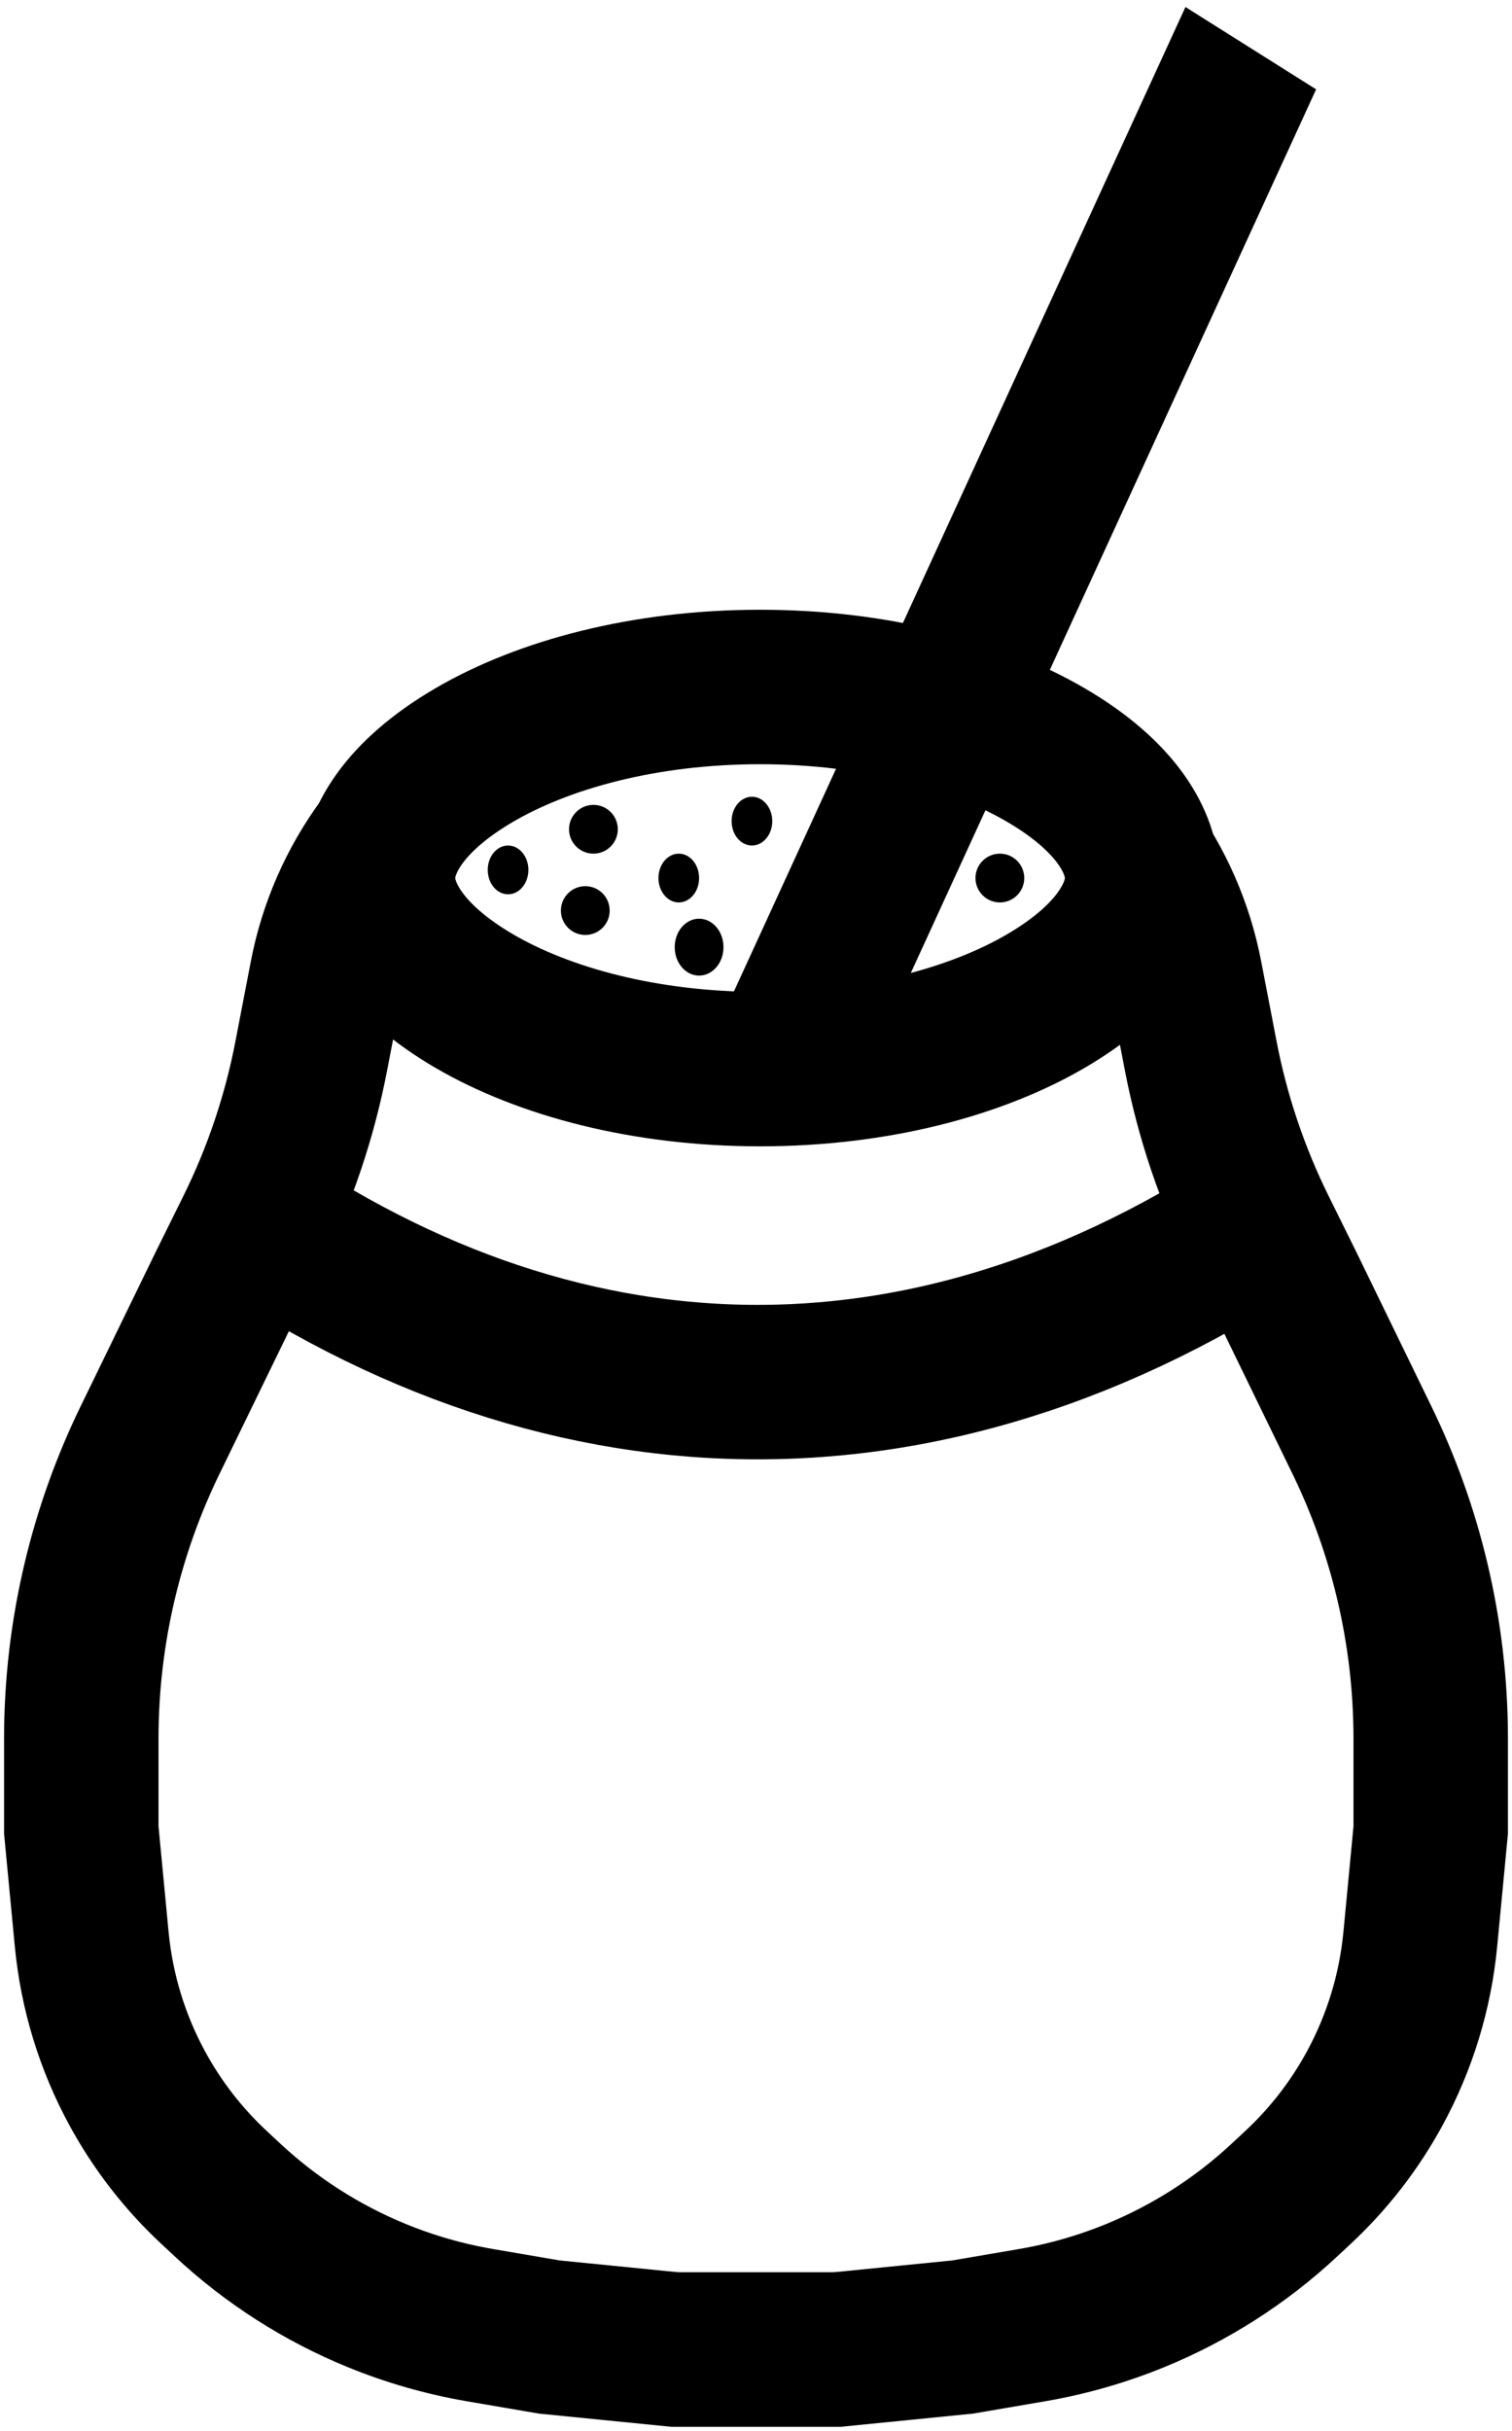
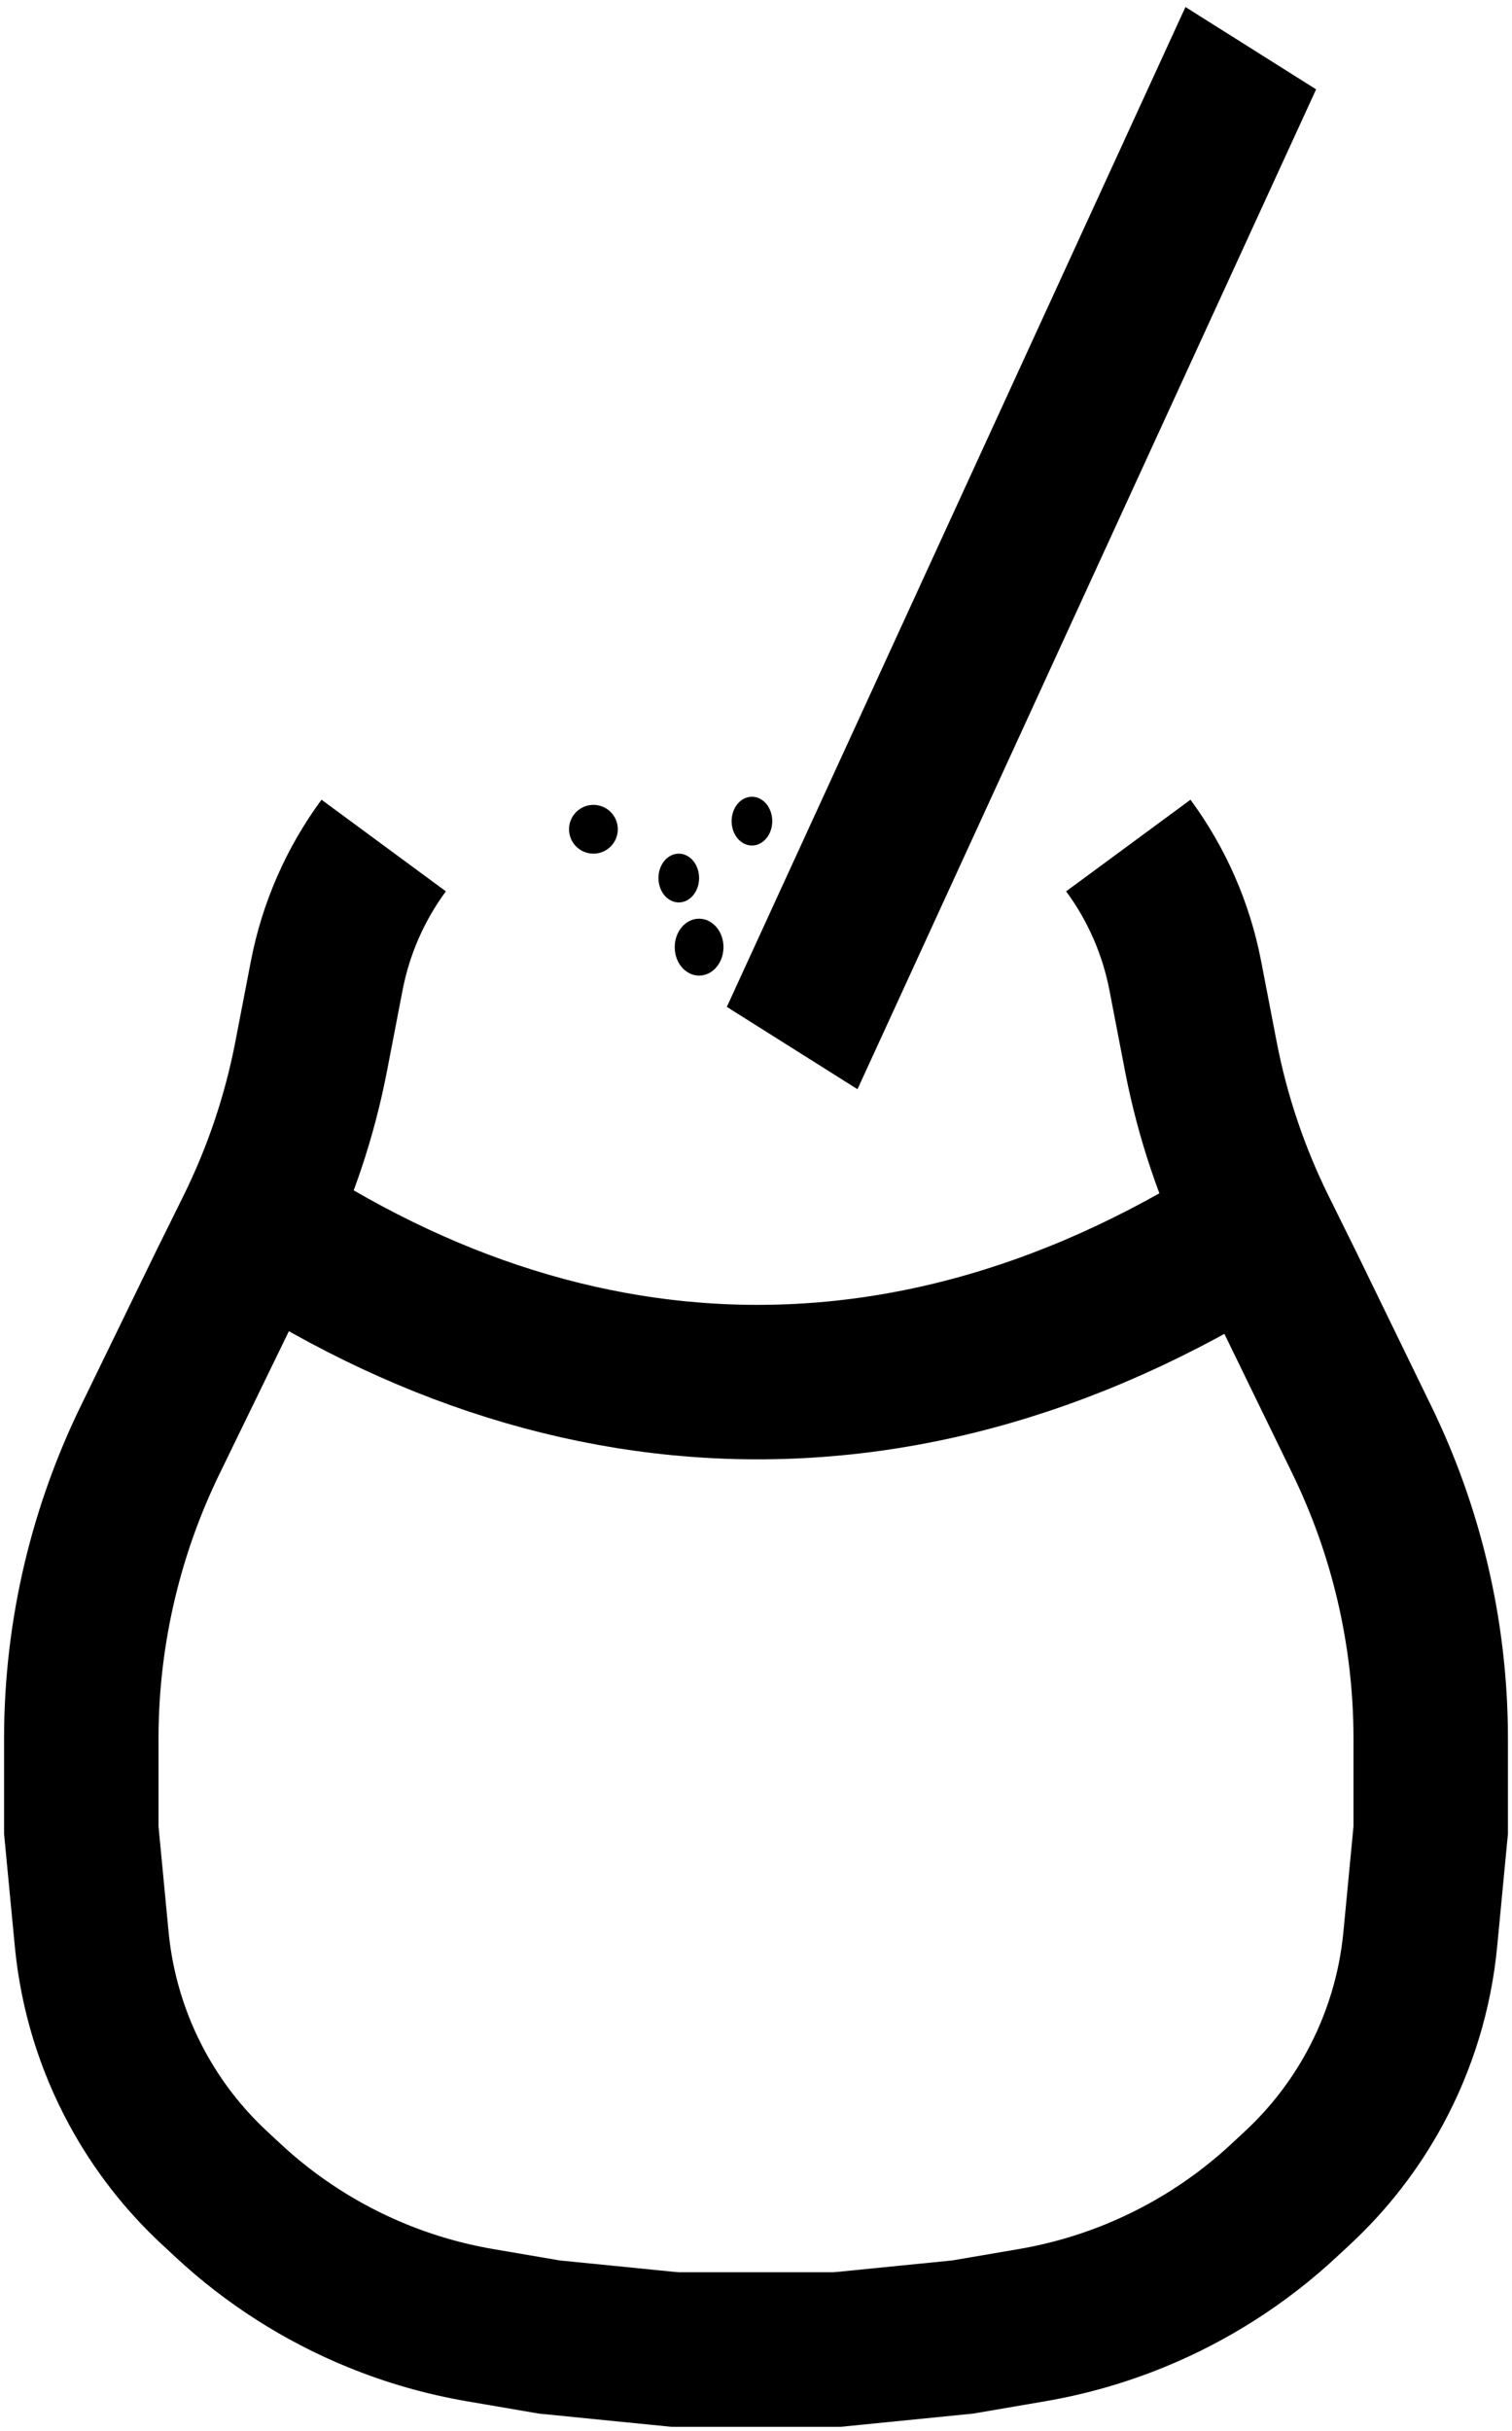
<svg xmlns="http://www.w3.org/2000/svg" width="186" height="299" viewBox="0 0 186 299" fill="none">
  <path d="M27 147C67.957 176.582 115.079 178.733 160 147" stroke="black" stroke-width="19" />
  <line y1="-9.5" x2="135.296" y2="-9.5" transform="matrix(0.417 -0.909 0.846 0.533 105.485 133.974)" stroke="black" stroke-width="19" />
-   <ellipse cx="62.5" cy="107" rx="2.5" ry="3" fill="black" />
  <circle cx="73" cy="102" r="3" fill="black" />
-   <circle cx="72" cy="112" r="3" fill="black" />
  <ellipse cx="83.5" cy="108" rx="2.5" ry="3" fill="black" />
-   <circle cx="123" cy="108" r="3" fill="black" />
  <ellipse cx="92.5" cy="101" rx="2.5" ry="3" fill="black" />
  <ellipse cx="86" cy="116.5" rx="3" ry="3.5" fill="black" />
-   <path d="M140.5 108C140.5 112.337 137.422 118.014 128.66 123.131C120.13 128.113 107.72 131.5 93.5 131.5C79.28 131.5 66.87 128.113 58.34 123.131C49.578 118.014 46.5 112.337 46.5 108C46.5 103.663 49.578 97.986 58.34 92.869C66.87 87.886 79.28 84.5 93.5 84.5C107.72 84.5 120.13 87.886 128.66 92.869C137.422 97.986 140.5 103.663 140.5 108Z" stroke="black" stroke-width="19" />
-   <path d="M42.2 102V102C38.701 106.75 36.307 112.22 35.191 118.013L33.285 127.906C31.854 135.337 29.427 142.541 26.071 149.324L22.714 156.109L13.452 175.149C10.778 180.647 8.712 186.421 7.293 192.367V192.367C5.77 198.749 5 205.286 5 211.847V223.1L6.283 236.536C6.897 242.972 8.808 249.217 11.898 254.896V254.896C14.369 259.435 17.557 263.545 21.34 267.066L23.033 268.642C28.386 273.625 34.597 277.596 41.366 280.364V280.364C45.453 282.035 49.71 283.253 54.061 283.998L62.571 285.454L78.071 287H98" stroke="black" />
  <path d="M47.2 104V104C43.701 108.75 41.307 114.22 40.191 120.013L38.285 129.906C36.854 137.337 34.428 144.541 31.071 151.324L27.714 158.109L18.452 177.149C15.778 182.647 13.712 188.421 12.293 194.367V194.367C10.77 200.749 10 207.286 10 213.847V225.1L11.283 238.536C11.898 244.972 13.808 251.217 16.898 256.896V256.896C19.369 261.435 22.557 265.545 26.34 269.066L28.033 270.642C33.386 275.625 39.597 279.596 46.366 282.364V282.364C50.453 284.035 54.71 285.253 59.061 285.998L67.571 287.454L83.071 289H103" stroke="black" stroke-width="19" />
  <path d="M138.8 104V104C142.299 108.75 144.693 114.22 145.809 120.013L147.715 129.906C149.146 137.337 151.572 144.541 154.929 151.324L158.286 158.109L167.548 177.149C170.222 182.647 172.288 188.421 173.707 194.367V194.367C175.23 200.749 176 207.286 176 213.847V225.1L174.717 238.536C174.103 244.972 172.192 251.217 169.102 256.896V256.896C166.631 261.435 163.443 265.545 159.66 269.066L157.967 270.642C152.614 275.625 146.403 279.596 139.634 282.364V282.364C135.547 284.035 131.29 285.253 126.939 285.998L118.429 287.454L102.929 289H83" stroke="black" stroke-width="19" />
</svg>